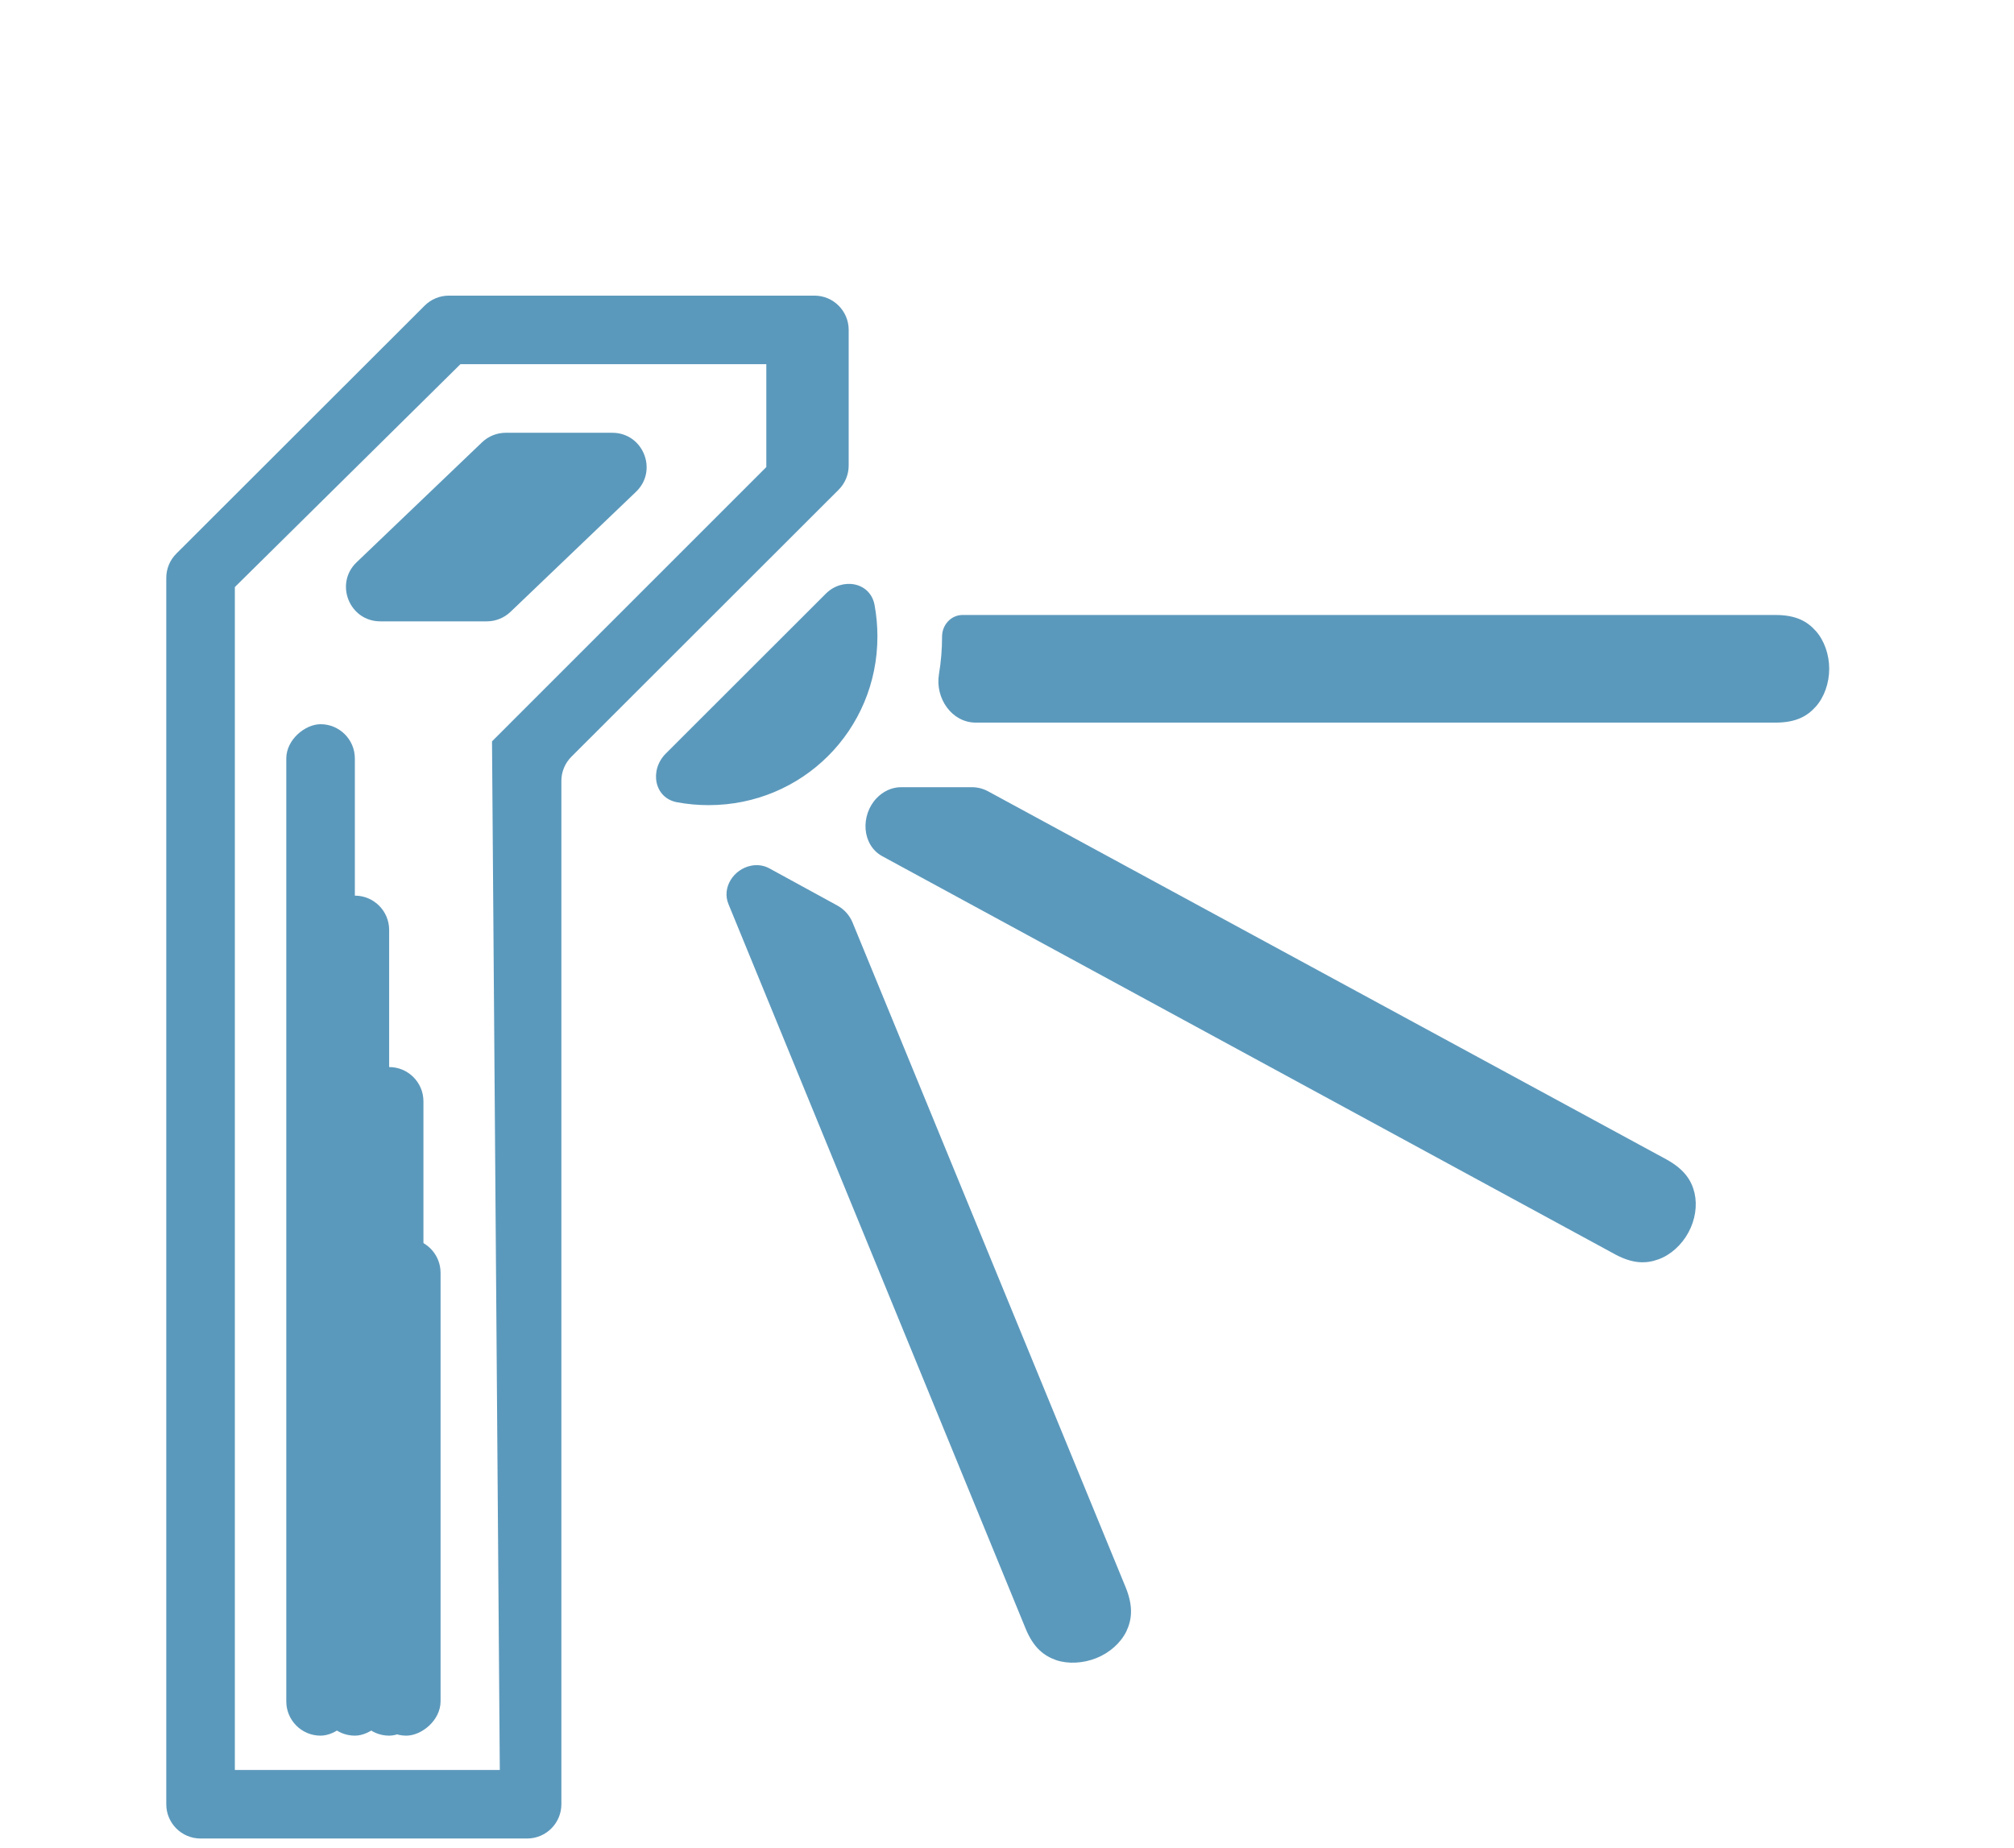
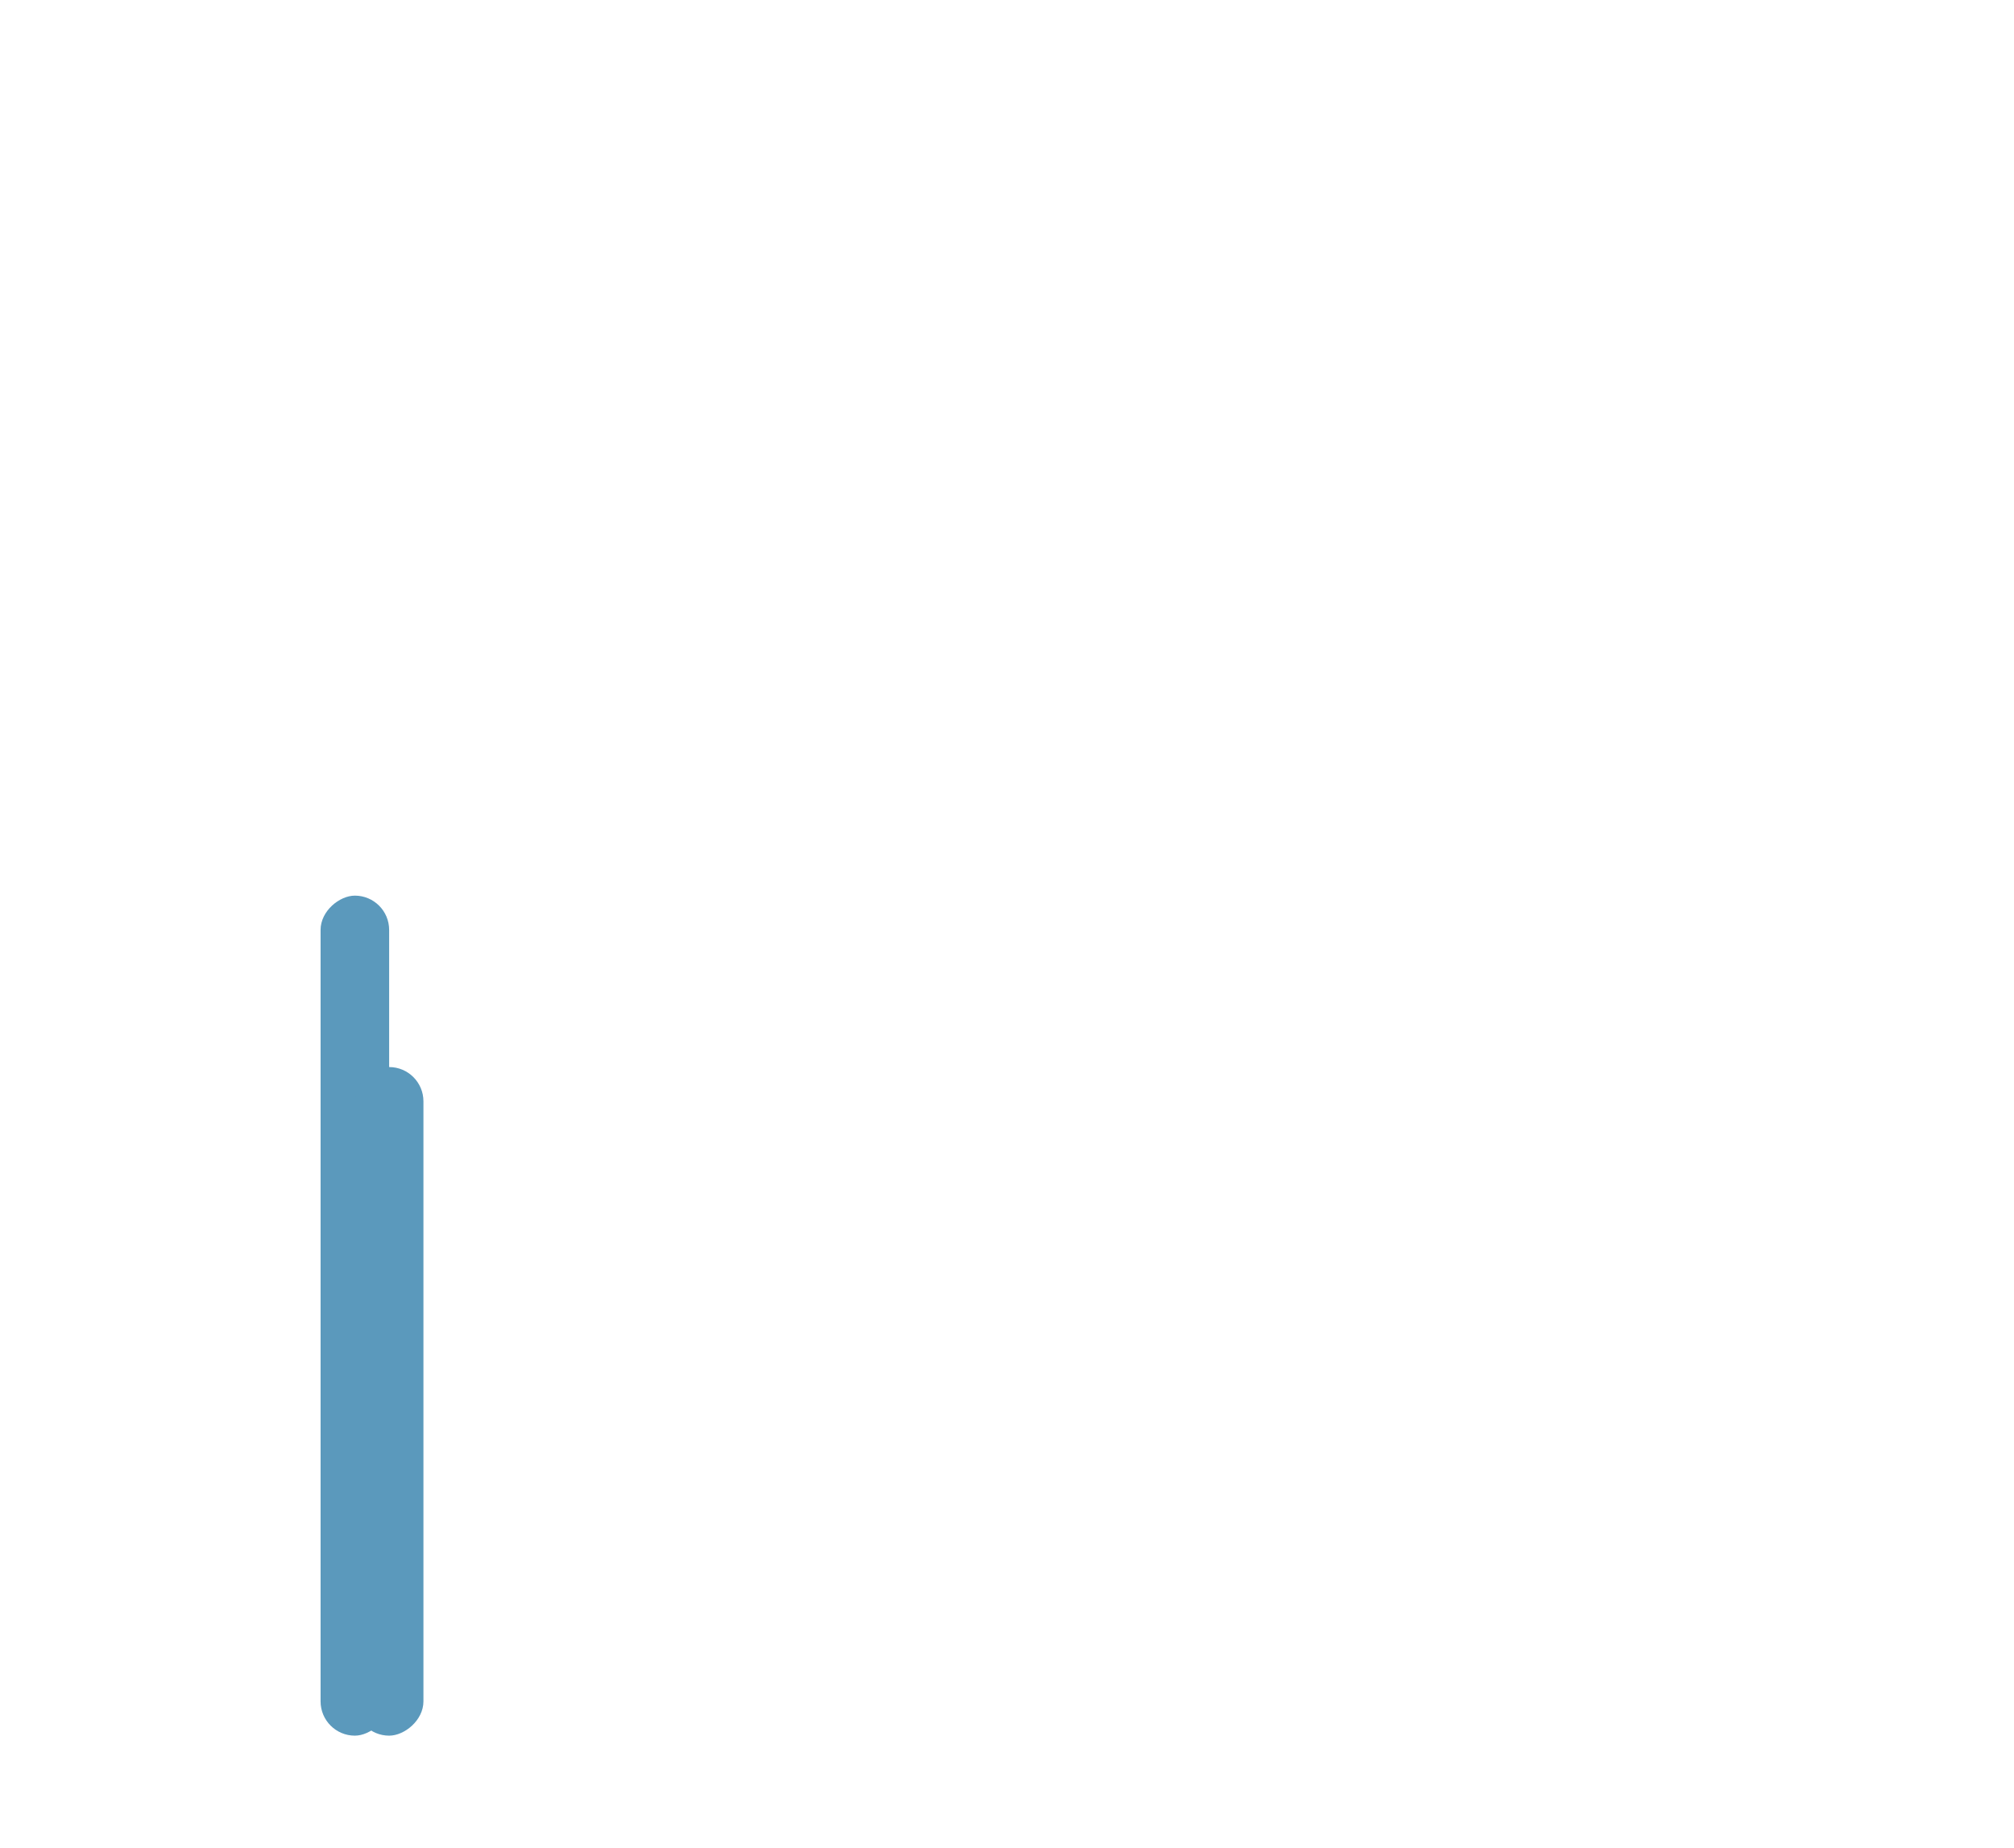
<svg xmlns="http://www.w3.org/2000/svg" width="109" height="100" viewBox="0 0 109 100" fill="none">
-   <path fill-rule="evenodd" clip-rule="evenodd" d="M22.982 16.543C23.33 16.195 23.802 16 24.294 16H44.077C45.102 16 45.932 16.831 45.932 17.856V25.193C45.932 25.686 45.737 26.158 45.388 26.506L30.926 40.955C30.577 41.303 30.382 41.775 30.382 42.267V97.65C30.382 98.674 29.551 99.505 28.526 99.505H10.855C9.83 99.505 8.999 98.674 8.999 97.65V31.276C8.999 30.783 9.195 30.311 9.544 29.963L22.982 16.543ZM44.696 32.13C45.591 31.236 47.101 31.498 47.332 32.743C47.434 33.294 47.487 33.864 47.487 34.449C47.487 39.517 43.425 43.576 38.351 43.576C37.767 43.576 37.198 43.523 36.647 43.421C35.4 43.191 35.138 41.679 36.034 40.784L44.696 32.13ZM50.986 34.449C50.986 33.824 51.47 33.284 52.095 33.284H96.084C97.211 33.284 97.814 33.633 98.28 34.157C98.727 34.662 98.999 35.42 98.999 36.197C98.999 36.973 98.727 37.731 98.28 38.236C97.814 38.76 97.211 39.11 96.084 39.11H52.813C51.506 39.11 50.603 37.782 50.817 36.492C50.928 35.828 50.986 35.145 50.986 34.449ZM47.445 43.196C47.791 42.834 48.263 42.605 48.764 42.605H52.595C52.904 42.605 53.209 42.682 53.48 42.83L90.213 62.763C91.185 63.307 91.554 63.909 91.71 64.569C91.865 65.249 91.749 66.025 91.379 66.705C91.01 67.385 90.407 67.929 89.747 68.162C89.105 68.395 88.386 68.414 87.414 67.89L47.757 46.344C46.634 45.734 46.561 44.12 47.445 43.196ZM40.656 46.853C40.99 46.788 41.336 46.832 41.635 46.996L45.317 49.009C45.69 49.213 45.982 49.539 46.143 49.932L60.939 85.95C61.347 86.979 61.25 87.678 60.958 88.3C60.647 88.921 60.064 89.446 59.345 89.737C58.626 90.028 57.809 90.067 57.168 89.853C56.507 89.621 55.943 89.193 55.516 88.164L39.423 48.926C39.056 48.032 39.707 47.038 40.656 46.853ZM12.711 31.773V95.794H27.05L26.628 40.124L41.474 25.278V19.711H24.919L12.711 31.773Z" fill="#5B99BC" />
-   <path d="M26.09 23.937C26.436 23.607 26.895 23.423 27.373 23.423H33.138C34.811 23.423 35.629 25.463 34.42 26.619L27.63 33.114C27.285 33.444 26.825 33.629 26.348 33.629H20.583C18.91 33.629 18.091 31.589 19.3 30.432L26.09 23.937Z" fill="#5B99BC" />
-   <rect x="15.494" y="93.938" width="54.742" height="3.711" rx="1.856" transform="rotate(-90 15.494 93.938)" fill="#5B99BC" />
  <rect x="17.35" y="93.938" width="45.464" height="3.711" rx="1.856" transform="rotate(-90 17.35 93.938)" fill="#5B99BC" />
  <rect x="19.206" y="93.938" width="36.186" height="3.711" rx="1.856" transform="rotate(-90 19.206 93.938)" fill="#5B99BC" />
-   <rect x="20.133" y="93.938" width="26.907" height="3.711" rx="1.856" transform="rotate(-90 20.133 93.938)" fill="#5B99BC" />
</svg>